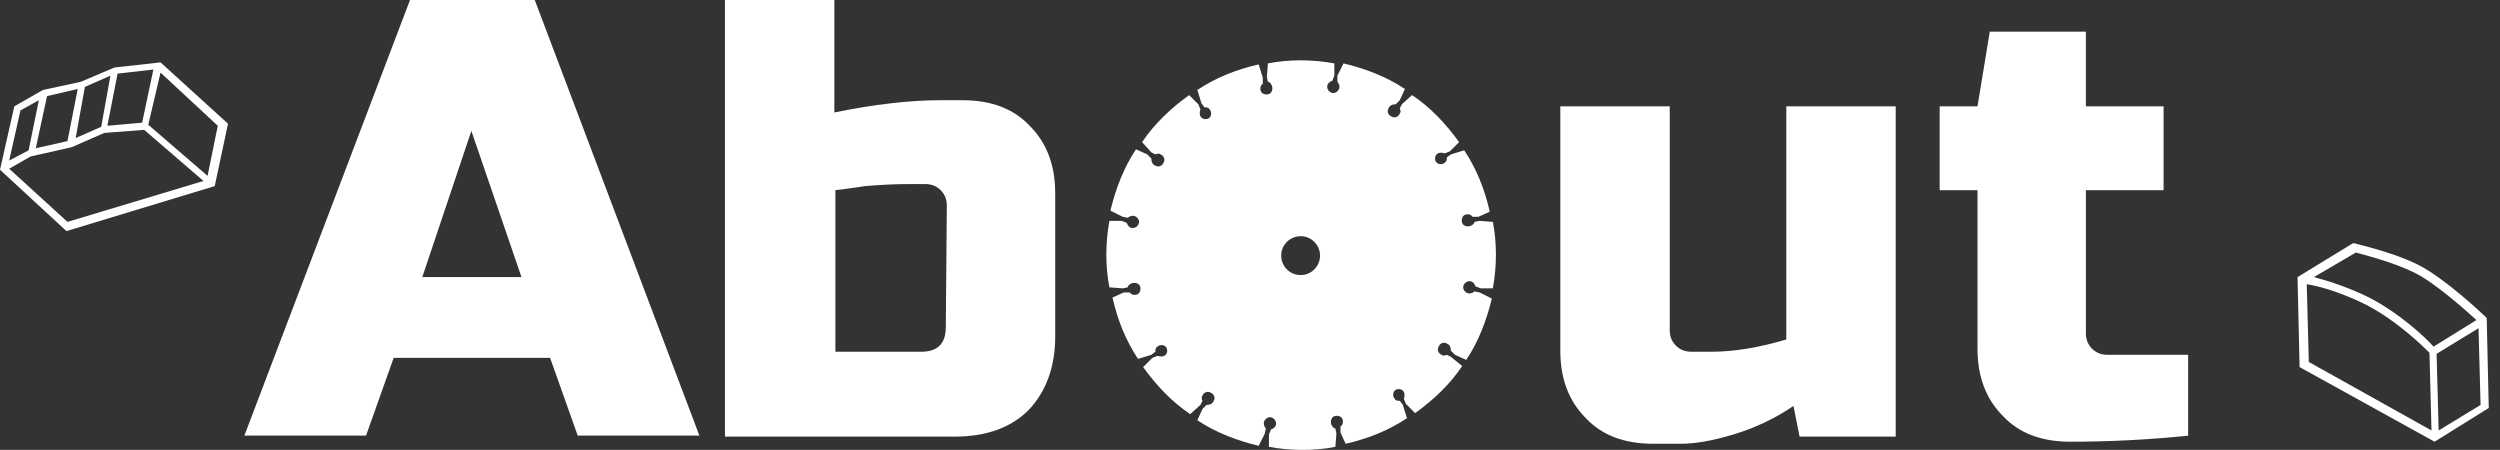
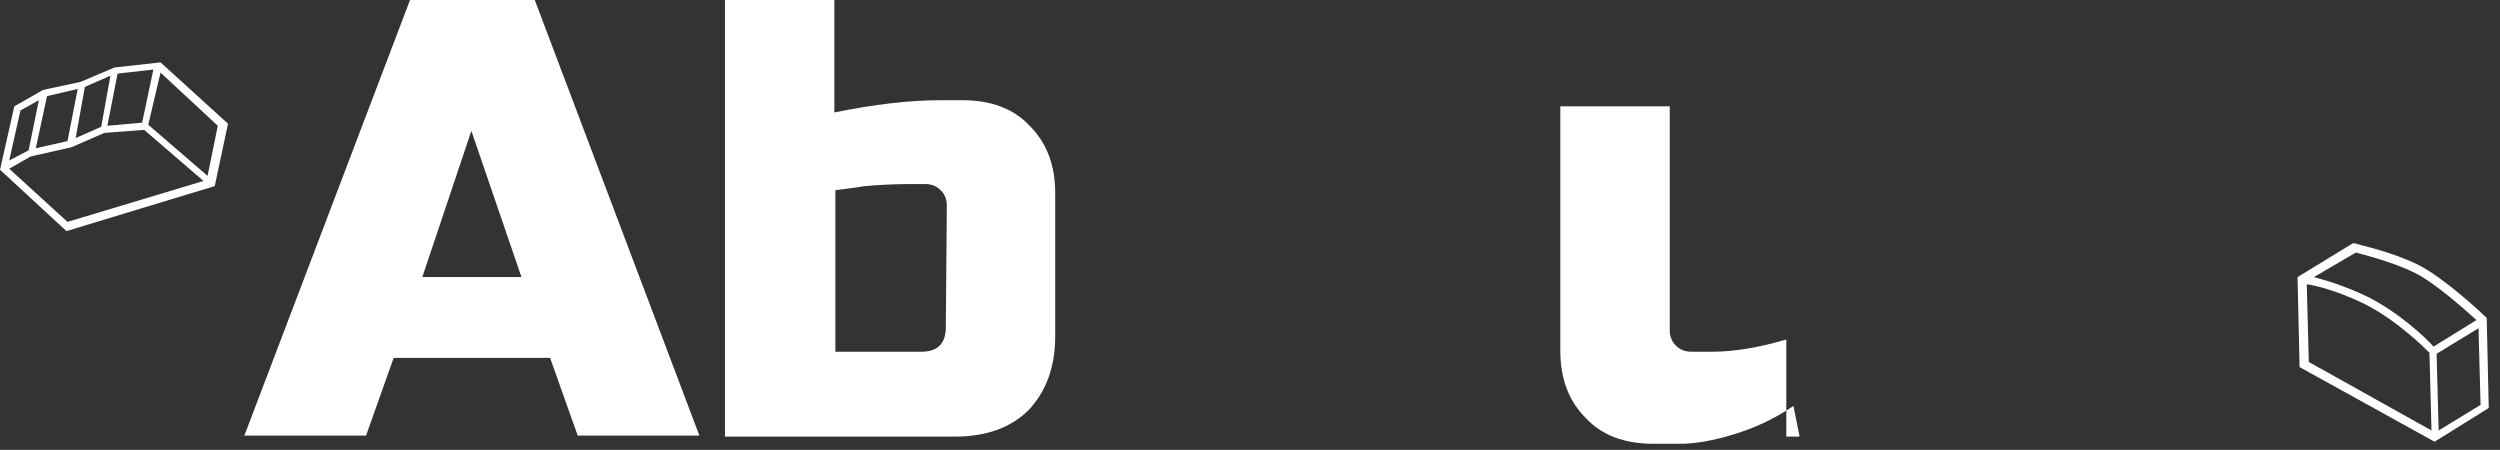
<svg xmlns="http://www.w3.org/2000/svg" version="1.1" id="图层_1" x="0px" y="0px" viewBox="0 0 244.5 44" style="enable-background:new 0 0 244.5 44;" xml:space="preserve">
  <rect x="0" y="0" width="244.5" height="44" fill="#333333" stroke="none" />
  <style type="text/css">
	.st0{fill:#FFFFFF;}
</style>
  <g>
    <path class="st0" d="M35.8,42.6H23.9L40.1,0h12.2l16.1,42.6H56.5L53.8,35H38.5L35.8,42.6z M41.3,27.1H51l-4.9-14.3L41.3,27.1z" />
    <path class="st0" d="M81.6,11C85.5,10.2,89,9.8,92,9.8h2.1c2.8,0,5,0.8,6.6,2.5c1.7,1.7,2.5,3.9,2.5,6.6v14c0,3-0.9,5.4-2.6,7.2   c-1.7,1.7-4.1,2.6-7.2,2.6H70.9V0h10.7V11z M92.6,20.1c0-0.6-0.2-1.1-0.6-1.5S91.1,18,90.5,18H89c-1.7,0-3.2,0.1-4.4,0.2   c-1.2,0.2-2.2,0.3-2.9,0.4v15.8h8.4c1.6,0,2.4-0.8,2.4-2.4L92.6,20.1L92.6,20.1z" />
-     <path class="st0" d="M167.4,34.4c2.2,0,4.6-0.4,7.3-1.2V10.4h10.7v32.3H176l-0.6-3c-1.9,1.3-3.9,2.2-5.9,2.8s-3.7,0.9-5.1,0.9h-2.7   c-2.8,0-5-0.8-6.6-2.5c-1.7-1.7-2.5-3.9-2.5-6.6V10.4h10.7v21.9c0,0.6,0.2,1.1,0.6,1.5c0.4,0.4,0.9,0.6,1.5,0.6   C165.4,34.4,167.4,34.4,167.4,34.4z" />
-     <path class="st0" d="M214.1,42.6c-3.9,0.4-7.8,0.6-11.6,0.6c-2.8,0-5-0.8-6.6-2.5c-1.7-1.7-2.5-3.9-2.5-6.6V18.6h-3.7v-8.2h3.7   l1.2-7.3h9.4v7.3h7.6v8.2H204v14c0,0.6,0.2,1.1,0.6,1.5c0.4,0.4,0.9,0.6,1.5,0.6h7.9v7.9H214.1z" />
+     <path class="st0" d="M167.4,34.4c2.2,0,4.6-0.4,7.3-1.2V10.4v32.3H176l-0.6-3c-1.9,1.3-3.9,2.2-5.9,2.8s-3.7,0.9-5.1,0.9h-2.7   c-2.8,0-5-0.8-6.6-2.5c-1.7-1.7-2.5-3.9-2.5-6.6V10.4h10.7v21.9c0,0.6,0.2,1.1,0.6,1.5c0.4,0.4,0.9,0.6,1.5,0.6   C165.4,34.4,167.4,34.4,167.4,34.4z" />
  </g>
-   <path class="st0" d="M141.9,34.9l-0.4-0.2c-0.2,0.1-0.4,0.1-0.5,0c-0.3-0.1-0.5-0.5-0.3-0.8c0.1-0.3,0.5-0.5,0.8-0.3  c0.3,0.1,0.4,0.4,0.4,0.7l0.4,0.4l1.1,0.5c1.2-1.8,2-3.9,2.5-6l-1.2-0.6l-0.5-0.1c-0.1,0.1-0.3,0.2-0.5,0.2c-0.3,0-0.6-0.3-0.6-0.6  c0-0.3,0.3-0.6,0.6-0.6s0.5,0.2,0.6,0.5l0.5,0.2h1.2c0.2-1.1,0.3-2.2,0.3-3.3c0-1.1-0.1-2.2-0.3-3.2l-1.3-0.1l-0.5,0.1  c0,0.2-0.2,0.3-0.4,0.4c-0.3,0.1-0.7,0-0.8-0.3s0-0.7,0.3-0.8c0.3-0.1,0.6,0,0.7,0.2h0.6l1.1-0.5c-0.5-2.2-1.3-4.2-2.5-6l-1.3,0.4  l-0.4,0.3c0,0.2,0,0.4-0.2,0.5c-0.2,0.2-0.6,0.2-0.8,0c-0.2-0.2-0.2-0.6,0-0.8s0.5-0.2,0.8-0.1l0.5-0.2l0.9-0.9  c-1.3-1.8-2.8-3.4-4.6-4.6l-1,0.9l-0.2,0.4c0.1,0.2,0.1,0.4,0,0.5c-0.1,0.3-0.5,0.5-0.8,0.3c-0.3-0.1-0.5-0.5-0.3-0.8  c0.1-0.3,0.4-0.4,0.7-0.4l0.4-0.4l0.5-1.1c-1.8-1.2-3.9-2-6-2.5l-0.6,1.2V8c0.1,0.1,0.2,0.3,0.2,0.5c0,0.3-0.3,0.6-0.6,0.6  s-0.6-0.3-0.6-0.6s0.2-0.5,0.5-0.6l0.2-0.5V6.2c-1.1-0.2-2.2-0.3-3.3-0.3c-1.1,0-2.2,0.1-3.2,0.3l-0.1,1.3L124,8  c0.2,0,0.3,0.2,0.4,0.4c0.1,0.3,0,0.7-0.3,0.8s-0.7,0-0.8-0.3c-0.1-0.3,0-0.6,0.2-0.7V7.6l-0.4-1.3c-2.2,0.5-4.2,1.3-6,2.5l0.4,1.3  l0.3,0.4c0.2,0,0.4,0,0.5,0.2c0.2,0.2,0.2,0.6,0,0.8s-0.6,0.2-0.8,0c-0.2-0.2-0.2-0.5-0.1-0.8l-0.2-0.5l-0.9-0.9  c-1.8,1.3-3.4,2.8-4.6,4.6l0.9,1l0.4,0.2c0.2-0.1,0.4-0.1,0.5,0c0.3,0.1,0.5,0.5,0.3,0.8c-0.1,0.3-0.5,0.5-0.8,0.3  c-0.3-0.1-0.4-0.4-0.4-0.7l-0.4-0.4l-1.1-0.5c-1.2,1.8-2,3.9-2.5,6l1.2,0.6l0.5,0.1c0.1-0.1,0.3-0.2,0.5-0.2c0.3,0,0.6,0.3,0.6,0.6  c0,0.3-0.3,0.6-0.6,0.6c-0.3,0-0.5-0.2-0.6-0.5l-0.5-0.2h-1.2c-0.2,1.1-0.3,2.2-0.3,3.3c0,1.1,0.1,2.2,0.3,3.2l1.3,0.1l0.5-0.1  c0-0.2,0.2-0.3,0.4-0.4c0.3-0.1,0.7,0,0.8,0.3c0.1,0.3,0,0.7-0.3,0.8c-0.3,0.1-0.6,0-0.7-0.2h-0.6l-1.1,0.5c0.5,2.2,1.3,4.2,2.5,6  l1.3-0.4l0.4-0.3c0-0.2,0-0.4,0.2-0.5c0.2-0.2,0.6-0.2,0.8,0c0.2,0.2,0.2,0.6,0,0.8s-0.5,0.2-0.8,0.1l-0.5,0.2l-0.9,0.9  c1.3,1.8,2.8,3.4,4.6,4.6l1-0.9l0.2-0.4c-0.1-0.2-0.1-0.4,0-0.5c0.1-0.3,0.5-0.5,0.8-0.3c0.3,0.1,0.5,0.5,0.3,0.8  c-0.1,0.3-0.4,0.4-0.7,0.4l-0.4,0.4l-0.5,1.1c1.8,1.2,3.9,2,6,2.5l0.6-1.2l0.1-0.5c-0.1-0.1-0.2-0.3-0.2-0.5c0-0.3,0.3-0.6,0.6-0.6  s0.6,0.3,0.6,0.6s-0.2,0.5-0.5,0.6l-0.2,0.5v1.2c1.1,0.2,2.2,0.3,3.3,0.3c1.1,0,2.2-0.1,3.2-0.3l0.1-1.3l-0.1-0.5  c-0.2,0-0.3-0.2-0.4-0.4c-0.1-0.3,0-0.7,0.3-0.8s0.7,0,0.8,0.3s0,0.6-0.2,0.7v0.6l0.5,1.1c2.2-0.5,4.2-1.3,6-2.5l-0.4-1.3l-0.3-0.4  c-0.2,0-0.4,0-0.5-0.2c-0.2-0.2-0.2-0.6,0-0.8s0.6-0.2,0.8,0s0.2,0.5,0.1,0.8l0.2,0.5l0.9,0.9c1.8-1.3,3.4-2.8,4.6-4.6L141.9,34.9z   M127.2,26.9c-1.1,0-1.9-0.9-1.9-1.9c0-1.1,0.9-1.9,1.9-1.9c1.1,0,1.9,0.9,1.9,1.9S128.3,26.9,127.2,26.9z" />
  <path class="st0" d="M243.2,31.1l-0.1-0.1c-0.2-0.2-4-3.8-6.6-5.1c-2.6-1.3-6-2-6.2-2.1h-0.2l-5.4,3.3l0.2,8.8l13.2,7.3l5.3-3.3  L243.2,31.1z M230.4,24.7c0.7,0.2,3.6,0.9,5.8,2c2,1,5,3.7,6,4.6l-4.2,2.6c-0.7-0.8-3.3-3.3-6.5-4.9c-2.3-1.1-4.1-1.6-5.2-1.9  L230.4,24.7z M225.6,27.8c0.8,0.1,2.9,0.6,5.6,1.9c3.2,1.6,5.9,4.3,6.4,4.8l0.2,7.6l-12-6.7L225.6,27.8z M238.5,42.1l-0.2-7.5  l4.1-2.5l0.2,7.5L238.5,42.1z" />
  <path class="st0" d="M15.7,6.1l-4.5,0.5L7.9,8L4.2,8.8l-2.8,1.6L0,16.6l6.5,6L21,18.2l1.3-6.1L15.7,6.1z M13.9,12l-3.4,0.3l1-5.1  L15,6.8L13.9,12z M4.6,9.4l3-0.7l-1,5.1l-3.1,0.7L4.6,9.4z M8.3,8.5l2.5-1.1l-0.9,5l-2.5,1.1L8.3,8.5z M2,10.8l1.8-1l-1,4.9l-1.9,1  L2,10.8z M0.9,16.5L3,15.3l4-0.9l3.2-1.4l3.9-0.3l5.8,5l-13.3,4L0.9,16.5z M20.3,17.2l-5.8-5l1.2-5.1l5.6,5.2L20.3,17.2z" />
</svg>